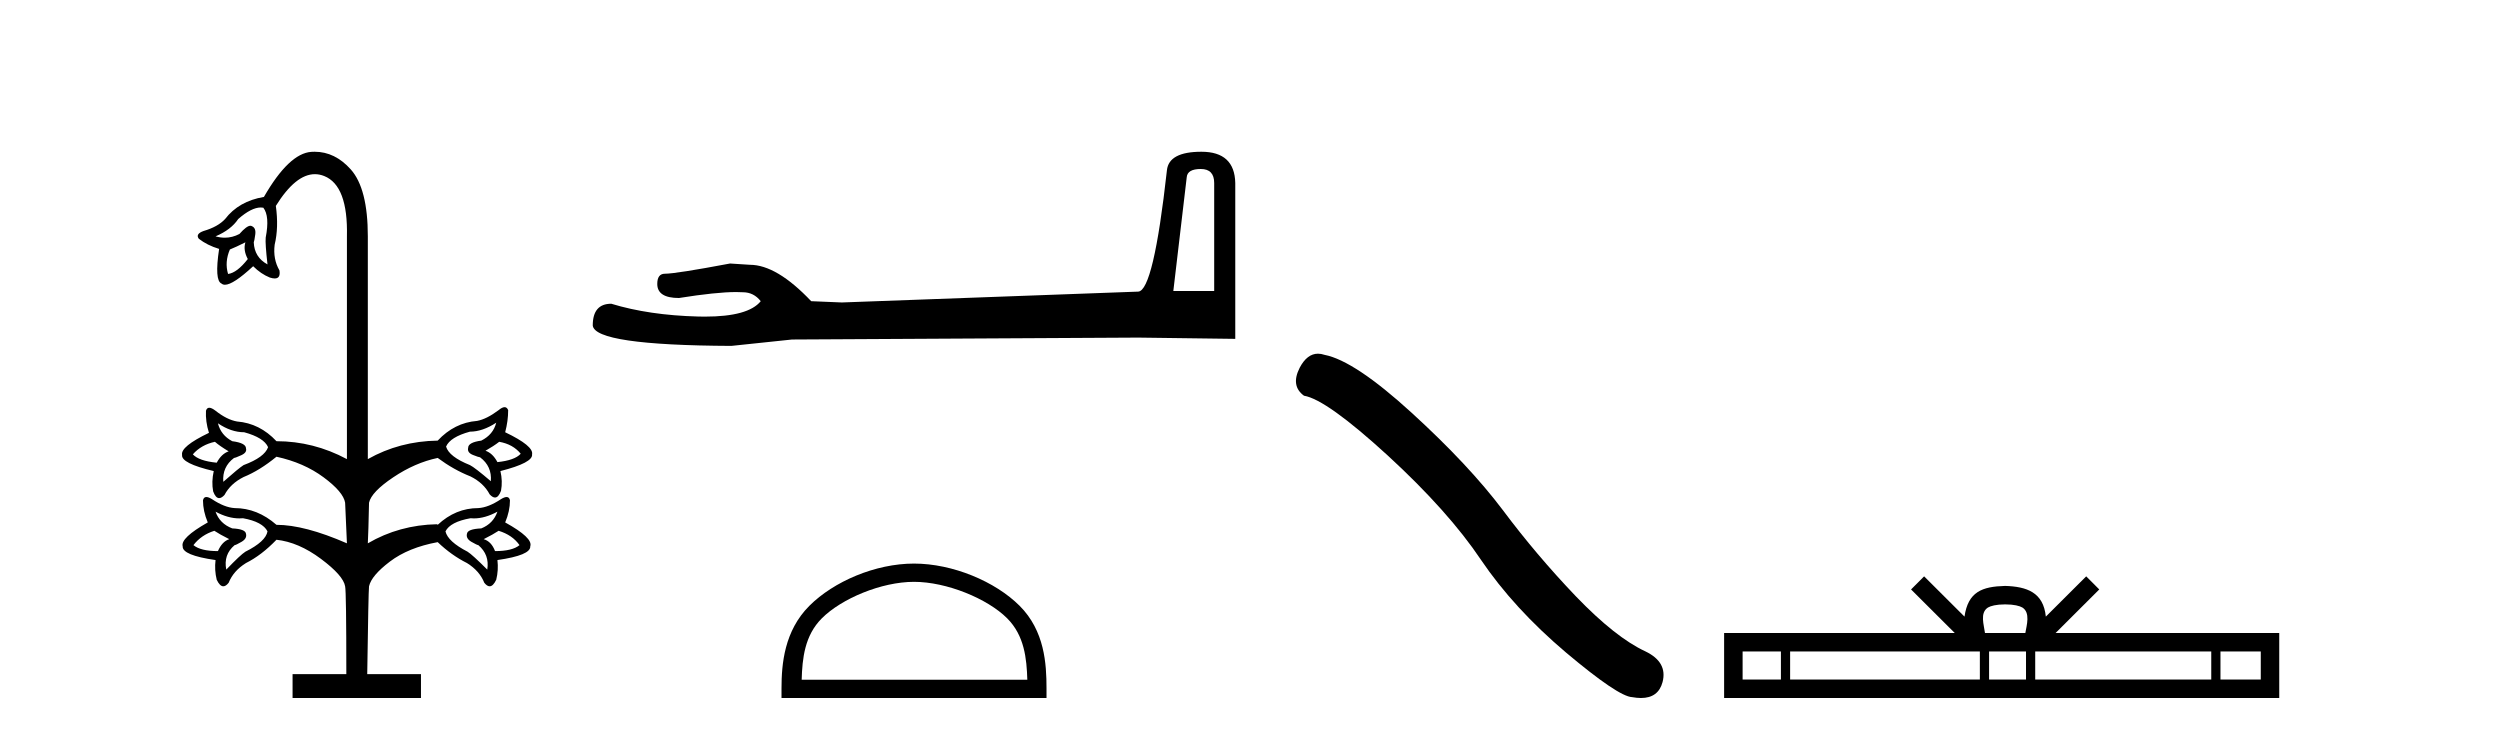
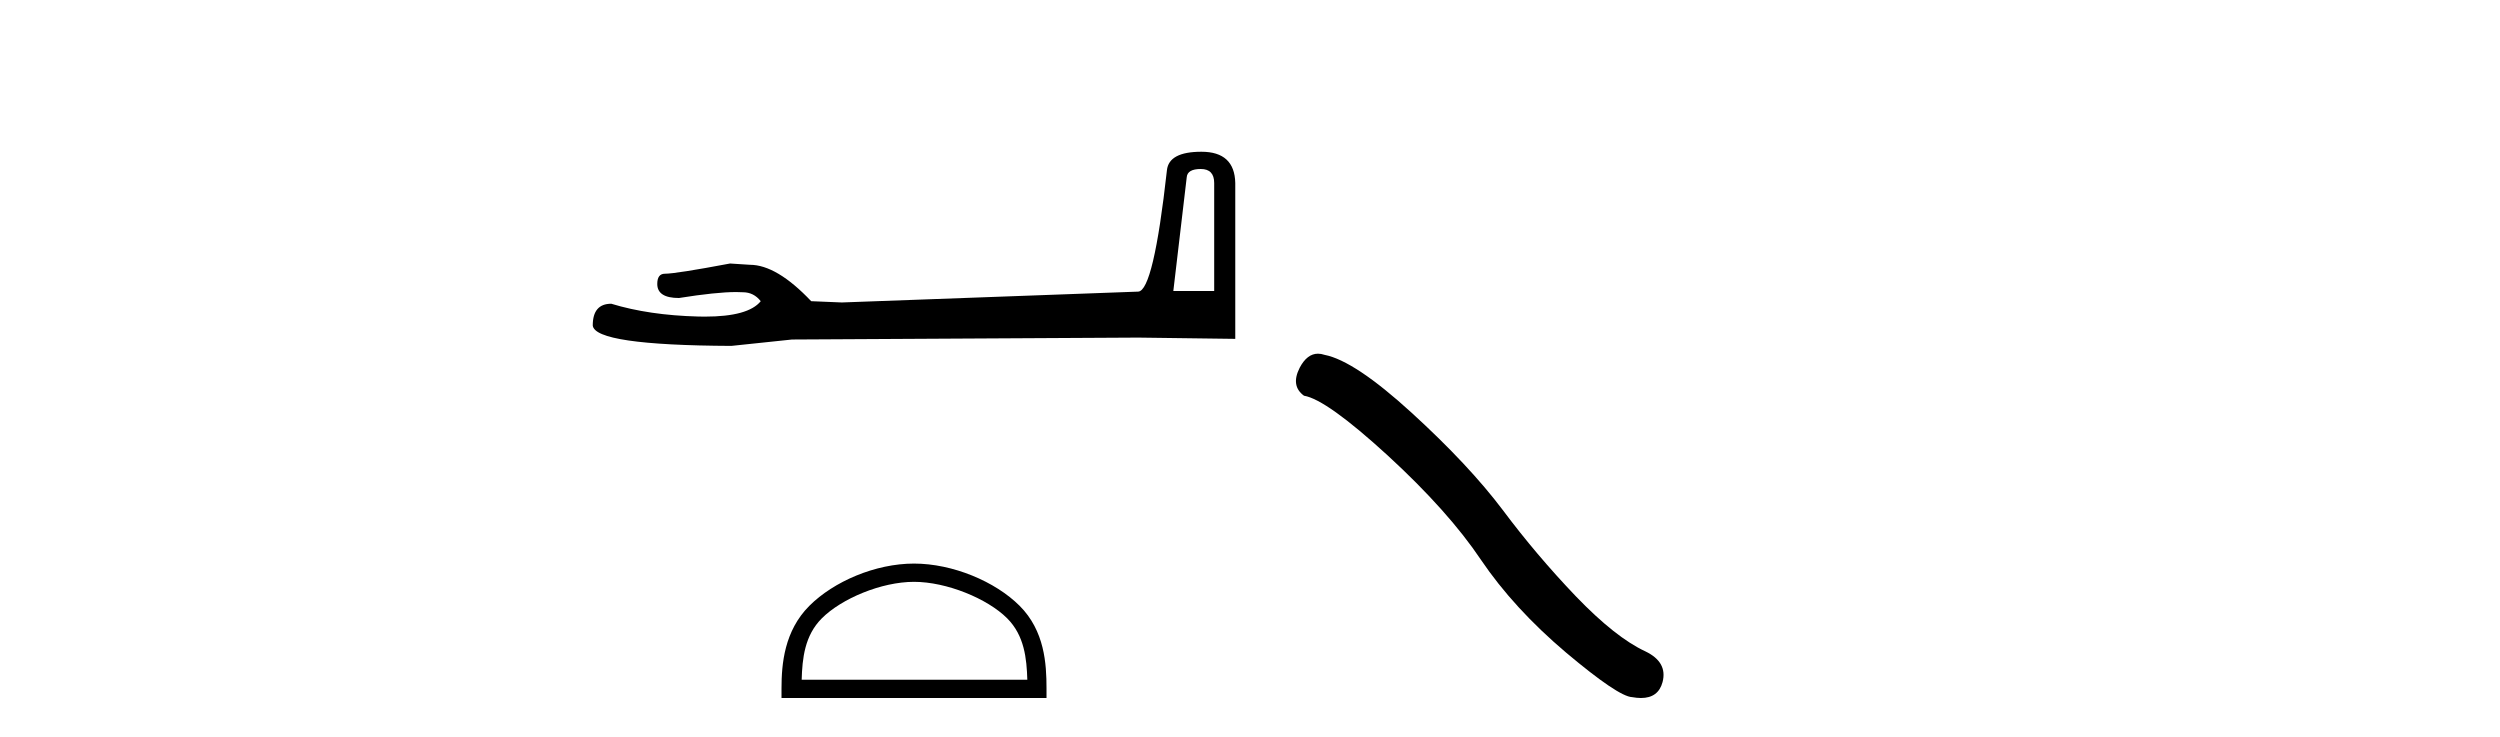
<svg xmlns="http://www.w3.org/2000/svg" width="139.0" height="41.0">
-   <path d="M 14.501 11.536 Q 14.572 11.536 14.64 11.548 Q 15.005 12.012 14.773 13.208 Q 14.74 13.54 14.873 14.702 Q 14.142 14.304 14.109 13.473 Q 14.142 13.407 14.192 13.042 Q 14.242 12.677 14.009 12.577 Q 13.971 12.552 13.922 12.552 Q 13.715 12.552 13.312 13.009 Q 12.918 13.216 12.497 13.216 Q 12.245 13.216 11.984 13.141 Q 12.847 12.776 13.245 12.178 Q 13.976 11.536 14.501 11.536 ZM 13.644 13.473 Q 13.511 13.905 13.777 14.403 Q 13.179 15.167 12.681 15.233 Q 12.482 14.569 12.781 13.872 Q 13.113 13.739 13.644 13.473 ZM 27.756 24.564 Q 28.52 24.697 28.952 25.228 Q 28.62 25.594 27.657 25.693 Q 27.391 25.195 26.993 25.062 Q 27.457 24.797 27.756 24.564 ZM 11.95 24.564 Q 12.216 24.797 12.714 25.095 Q 12.316 25.228 12.05 25.726 Q 11.054 25.627 10.722 25.261 Q 11.187 24.73 11.95 24.564 ZM 27.59 23.502 Q 27.424 24.166 26.76 24.498 Q 26.03 24.597 26.03 24.896 Q 25.963 25.162 26.295 25.295 Q 26.627 25.427 26.694 25.427 Q 27.358 25.926 27.291 26.756 Q 26.395 25.992 26.129 25.859 Q 24.967 25.394 24.801 24.83 Q 25.033 24.298 26.129 24 Q 26.827 24 27.59 23.502 ZM 12.117 23.535 Q 12.847 24.033 13.578 24.033 Q 14.673 24.332 14.906 24.863 Q 14.707 25.427 13.544 25.859 Q 13.279 26.025 12.415 26.789 Q 12.349 25.959 13.013 25.461 Q 13.079 25.461 13.412 25.311 Q 13.744 25.162 13.677 24.929 Q 13.677 24.631 12.913 24.531 Q 12.283 24.199 12.117 23.535 ZM 24.303 29.147 L 24.304 29.147 L 24.304 29.147 Q 24.32 29.147 24.336 29.147 ZM 11.917 29.512 Q 12.216 29.711 12.747 29.977 Q 12.349 30.109 12.117 30.641 Q 11.154 30.641 10.755 30.309 Q 11.187 29.744 11.917 29.512 ZM 27.723 29.512 Q 28.487 29.744 28.885 30.309 Q 28.487 30.641 27.524 30.641 Q 27.325 30.109 26.893 29.977 Q 27.424 29.711 27.723 29.512 ZM 11.984 28.449 Q 12.674 28.823 13.315 28.823 Q 13.414 28.823 13.511 28.814 Q 14.607 29.014 14.873 29.545 Q 14.773 30.109 13.644 30.674 Q 13.378 30.84 12.581 31.67 Q 12.415 30.84 13.046 30.309 Q 13.113 30.309 13.428 30.126 Q 13.744 29.943 13.677 29.678 Q 13.644 29.412 12.913 29.379 Q 12.216 29.113 11.984 28.449 ZM 27.657 28.449 Q 27.424 29.113 26.76 29.379 Q 25.996 29.412 25.963 29.678 Q 25.897 29.943 26.212 30.126 Q 26.528 30.309 26.594 30.309 Q 27.225 30.84 27.092 31.67 Q 26.262 30.84 25.996 30.674 Q 24.901 30.109 24.768 29.545 Q 25.033 29.014 26.162 28.814 Q 26.255 28.823 26.35 28.823 Q 26.966 28.823 27.657 28.449 ZM 17.492 8.437 Q 17.403 8.437 17.313 8.443 Q 16.068 8.526 14.673 10.95 Q 13.279 11.182 12.515 12.178 Q 12.117 12.61 11.32 12.843 Q 10.855 13.009 11.054 13.274 Q 11.519 13.639 12.183 13.839 Q 11.917 15.599 12.316 15.765 Q 12.39 15.832 12.508 15.832 Q 12.966 15.832 14.076 14.802 Q 14.507 15.233 15.005 15.433 Q 15.163 15.482 15.275 15.482 Q 15.611 15.482 15.537 15.034 Q 15.171 14.403 15.271 13.606 Q 15.503 12.643 15.337 11.448 Q 16.433 9.684 17.508 9.684 Q 17.768 9.684 18.027 9.788 Q 19.355 10.319 19.289 13.141 L 19.289 25.527 Q 17.429 24.531 15.371 24.531 Q 14.441 23.535 13.179 23.435 Q 12.615 23.336 11.984 22.837 Q 11.768 22.671 11.635 22.671 Q 11.502 22.671 11.452 22.837 Q 11.419 23.435 11.618 24.066 Q 10.025 24.83 10.124 25.295 Q 10.058 25.76 11.884 26.191 Q 11.751 26.789 11.851 27.32 Q 11.989 27.695 12.185 27.695 Q 12.32 27.695 12.482 27.519 Q 12.814 26.889 13.544 26.523 Q 14.441 26.158 15.371 25.394 Q 16.898 25.726 17.994 26.54 Q 19.09 27.353 19.189 27.951 Q 19.256 29.578 19.289 30.209 Q 16.931 29.18 15.371 29.18 Q 14.308 28.25 13.046 28.25 Q 12.482 28.217 11.784 27.752 Q 11.593 27.634 11.473 27.634 Q 11.323 27.634 11.286 27.818 Q 11.286 28.416 11.552 29.047 Q 10.025 29.91 10.157 30.375 Q 10.124 30.873 11.984 31.139 Q 11.917 31.703 12.05 32.235 Q 12.222 32.598 12.416 32.598 Q 12.559 32.598 12.714 32.401 Q 12.98 31.737 13.677 31.305 Q 14.541 30.873 15.371 30.01 Q 16.599 30.143 17.844 31.072 Q 19.09 32.002 19.189 32.6 Q 19.256 32.899 19.256 37.481 L 16.267 37.481 L 16.267 38.809 L 23.406 38.809 L 23.406 37.481 L 20.418 37.481 Q 20.484 32.899 20.518 32.6 Q 20.65 32.002 21.68 31.222 Q 22.709 30.442 24.336 30.143 Q 25.1 30.873 25.963 31.305 Q 26.661 31.737 26.926 32.401 Q 27.081 32.598 27.224 32.598 Q 27.418 32.598 27.59 32.235 Q 27.723 31.703 27.657 31.139 Q 29.516 30.873 29.483 30.375 Q 29.649 29.91 28.088 29.047 Q 28.354 28.416 28.354 27.818 Q 28.317 27.634 28.168 27.634 Q 28.048 27.634 27.856 27.752 Q 27.159 28.217 26.594 28.25 Q 25.332 28.25 24.336 29.18 L 24.304 29.147 L 24.304 29.147 L 24.304 29.147 Q 24.304 29.147 24.304 29.147 Q 22.197 29.188 20.451 30.209 Q 20.484 29.611 20.518 27.951 Q 20.65 27.353 21.862 26.54 Q 23.074 25.726 24.336 25.461 Q 25.233 26.125 26.162 26.49 Q 26.893 26.855 27.225 27.486 Q 27.387 27.662 27.521 27.662 Q 27.718 27.662 27.856 27.287 Q 27.956 26.756 27.823 26.191 Q 29.649 25.726 29.583 25.261 Q 29.682 24.797 28.088 24.033 Q 28.254 23.402 28.254 22.804 Q 28.188 22.638 28.055 22.638 Q 27.922 22.638 27.723 22.804 Q 27.059 23.302 26.528 23.402 Q 25.266 23.502 24.336 24.498 Q 22.211 24.531 20.451 25.527 L 20.451 13.141 Q 20.451 10.485 19.505 9.422 Q 18.627 8.437 17.492 8.437 Z" style="fill:#000000;stroke:none" />
  <path d="M 66.763 9.396 Q 67.509 9.396 67.509 10.177 L 67.509 16.178 L 65.237 16.178 L 65.982 9.857 Q 66.018 9.396 66.763 9.396 ZM 66.799 8.437 Q 64.988 8.437 64.881 9.467 Q 64.136 16.178 63.283 16.214 L 46.807 16.817 L 45.102 16.746 Q 43.184 14.722 41.693 14.722 Q 41.16 14.687 40.592 14.651 Q 37.574 15.219 36.97 15.219 Q 36.544 15.219 36.544 15.788 Q 36.544 16.569 37.751 16.569 Q 39.825 16.238 40.932 16.238 Q 41.133 16.238 41.302 16.249 Q 41.906 16.249 42.297 16.746 Q 41.604 17.604 39.197 17.604 Q 39.012 17.604 38.817 17.599 Q 36.082 17.528 33.987 16.888 Q 32.957 16.888 32.957 18.096 Q 33.064 19.197 40.663 19.232 L 44.037 18.877 L 63.283 18.77 L 68.681 18.841 L 68.681 10.177 Q 68.646 8.437 66.799 8.437 Z" style="fill:#000000;stroke:none" />
  <path d="M 50.819 32.35 C 52.631 32.35 54.9 33.281 55.998 34.378 C 56.958 35.339 57.083 36.612 57.119 37.795 L 44.573 37.795 C 44.608 36.612 44.734 35.339 45.694 34.378 C 46.792 33.281 49.007 32.35 50.819 32.35 ZM 50.819 31.335 C 48.669 31.335 46.356 32.329 45 33.684 C 43.61 35.075 43.452 36.906 43.452 38.275 L 43.452 38.809 L 58.186 38.809 L 58.186 38.275 C 58.186 36.906 58.082 35.075 56.692 33.684 C 55.336 32.329 52.969 31.335 50.819 31.335 Z" style="fill:#000000;stroke:none" />
  <path d="M 73.28 19.665 Q 72.673 19.665 72.262 20.448 Q 71.75 21.455 72.502 22.002 Q 73.749 22.207 77.148 25.316 Q 80.531 28.425 82.341 31.125 Q 84.169 33.824 87.073 36.284 Q 89.978 38.727 90.746 38.761 Q 91.012 38.809 91.238 38.809 Q 92.202 38.809 92.438 37.924 Q 92.728 36.813 91.481 36.215 Q 89.824 35.447 87.62 33.157 Q 85.416 30.851 83.554 28.357 Q 81.675 25.863 78.498 22.959 Q 75.32 20.055 73.646 19.73 Q 73.455 19.665 73.28 19.665 Z" style="fill:#000000;stroke:none" />
-   <path d="M 111.487 33.604 C 111.987 33.604 112.289 33.689 112.445 33.778 C 112.899 34.068 112.682 34.761 112.609 35.195 L 110.365 35.195 C 110.311 34.752 110.066 34.076 110.53 33.778 C 110.686 33.689 110.987 33.604 111.487 33.604 ZM 99.019 36.222 L 99.019 37.782 L 96.889 37.782 L 96.889 36.222 ZM 110.08 36.222 L 110.08 37.782 L 99.531 37.782 L 99.531 36.222 ZM 112.646 36.222 L 112.646 37.782 L 110.593 37.782 L 110.593 36.222 ZM 122.946 36.222 L 122.946 37.782 L 113.158 37.782 L 113.158 36.222 ZM 125.699 36.222 L 125.699 37.782 L 123.458 37.782 L 123.458 36.222 ZM 106.981 32.045 L 106.255 32.773 L 108.684 35.195 L 95.861 35.195 L 95.861 38.809 L 126.726 38.809 L 126.726 35.195 L 114.291 35.195 L 116.719 32.773 L 115.993 32.045 L 113.748 34.284 C 113.613 32.927 112.683 32.615 111.487 32.577 C 110.209 32.611 109.425 32.9 109.226 34.284 L 106.981 32.045 Z" style="fill:#000000;stroke:none" />
</svg>